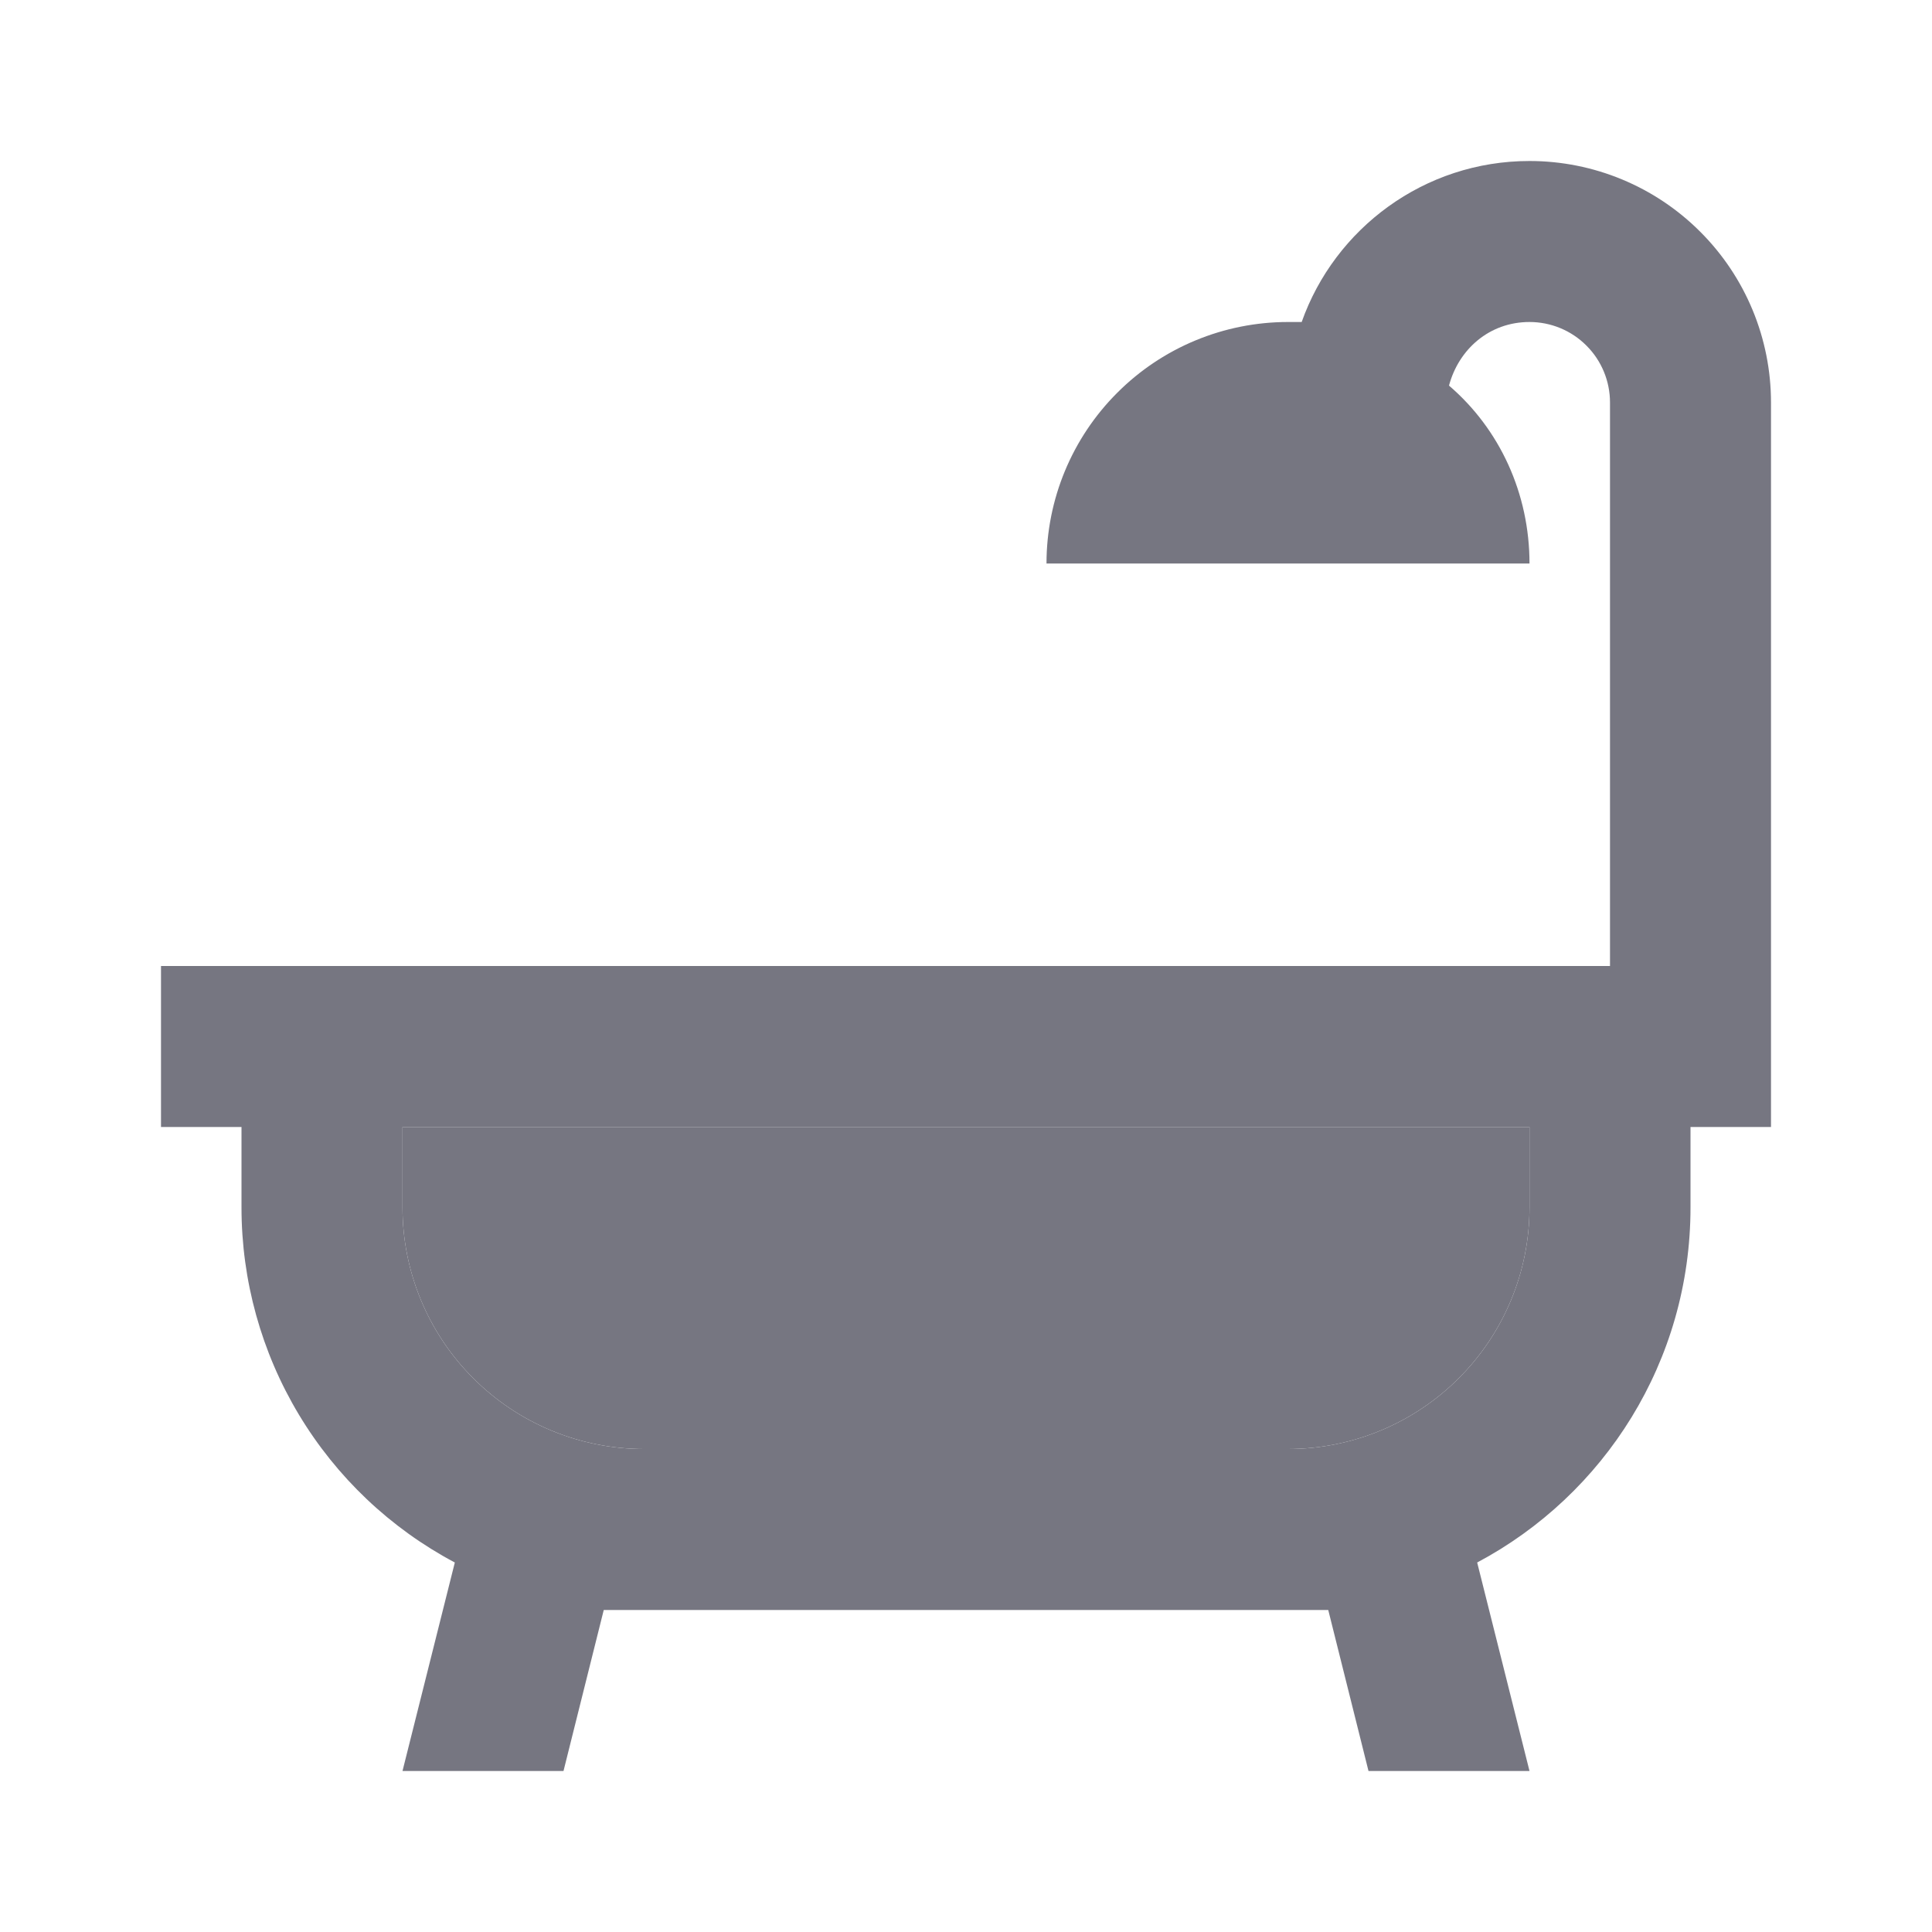
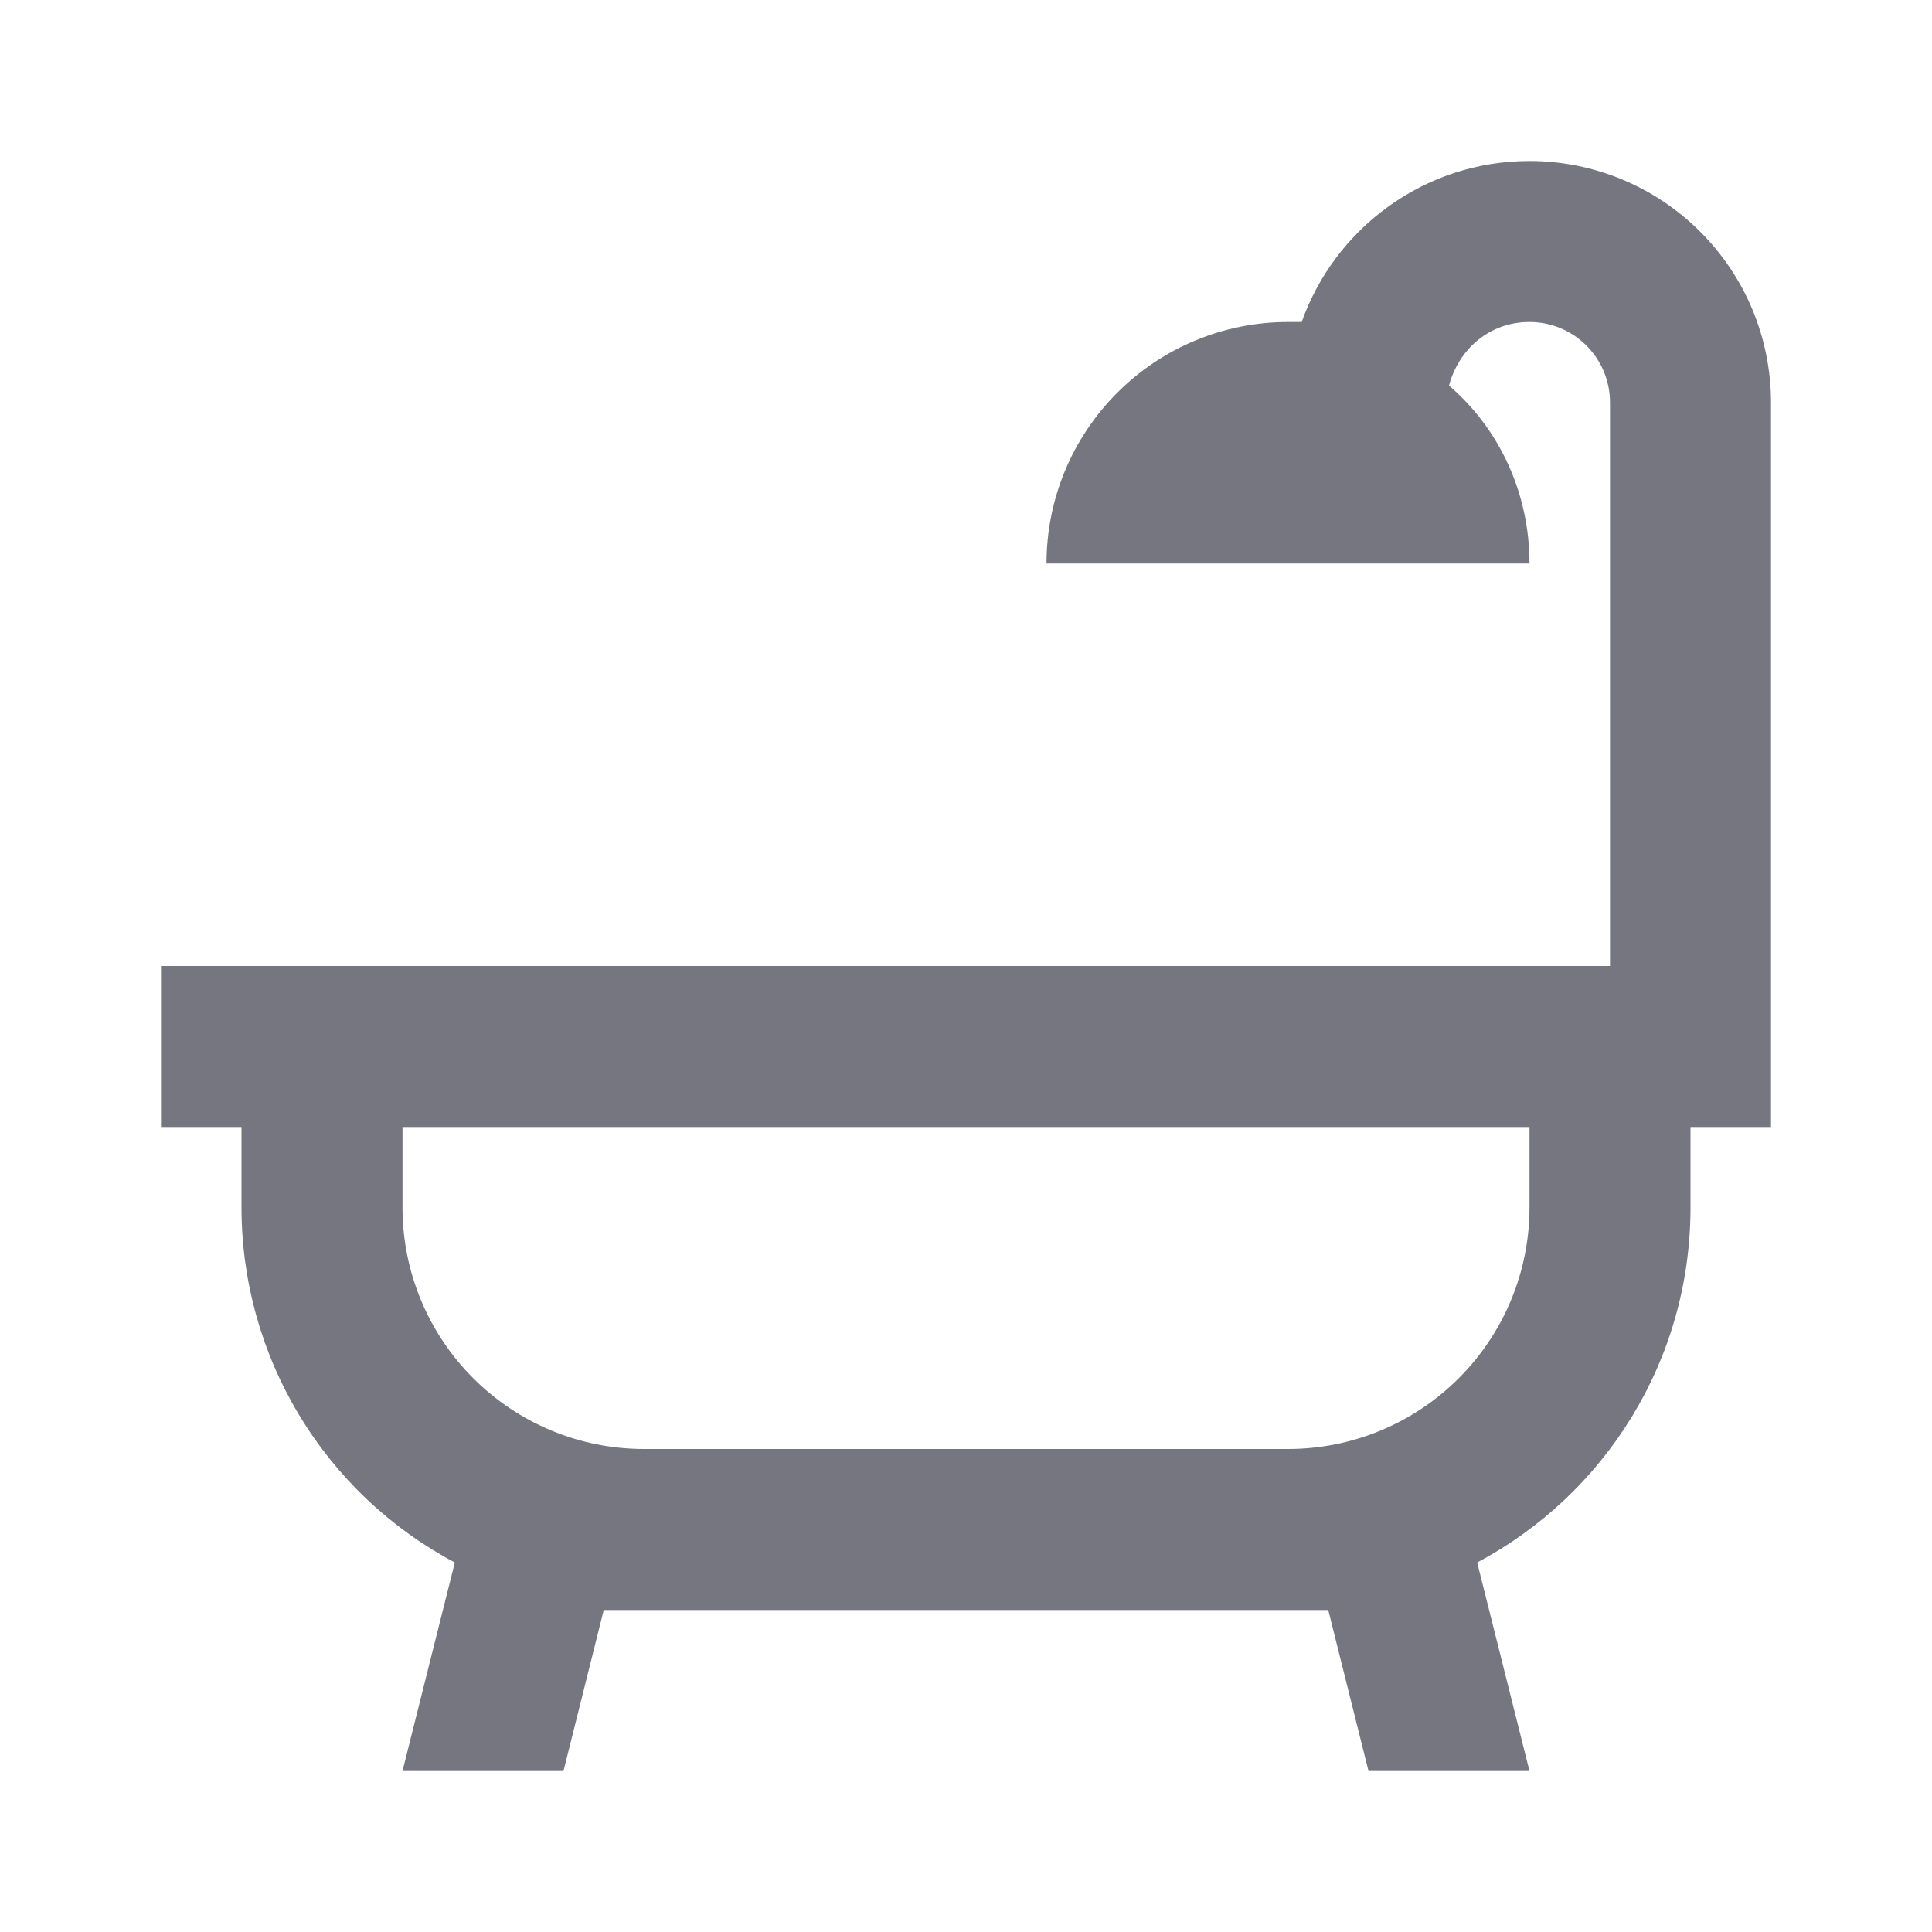
<svg xmlns="http://www.w3.org/2000/svg" width="24" height="24" viewBox="0 0 24 24" fill="none">
  <g id="mdi:shower">
    <g id="Vector">
      <path d="M21 14V15C21 16.91 19.93 18.57 18.35 19.41L19 22H17L16.5 20H7.5L7 22H5L5.65 19.41C4.849 18.985 4.18 18.35 3.713 17.573C3.246 16.796 3 15.906 3 15V14H2V12H20V5C20 4.735 19.895 4.48 19.707 4.293C19.52 4.105 19.265 4 19 4C18.5 4 18.12 4.34 18 4.79C18.63 5.33 19 6.13 19 7H13C13 6.204 13.316 5.441 13.879 4.879C14.441 4.316 15.204 4 16 4H16.17C16.58 2.84 17.69 2 19 2C19.796 2 20.559 2.316 21.121 2.879C21.684 3.441 22 4.204 22 5V14H21ZM19 14H5V15C5 15.796 5.316 16.559 5.879 17.121C6.441 17.684 7.204 18 8 18H16C16.796 18 17.559 17.684 18.121 17.121C18.684 16.559 19 15.796 19 15V14Z" fill="#767681" />
-       <path d="M19 14H5V15C5 15.796 5.316 16.559 5.879 17.121C6.441 17.684 7.204 18 8 18H16C16.796 18 17.559 17.684 18.121 17.121C18.684 16.559 19 15.796 19 15V14Z" fill="#767681" />
    </g>
  </g>
</svg>